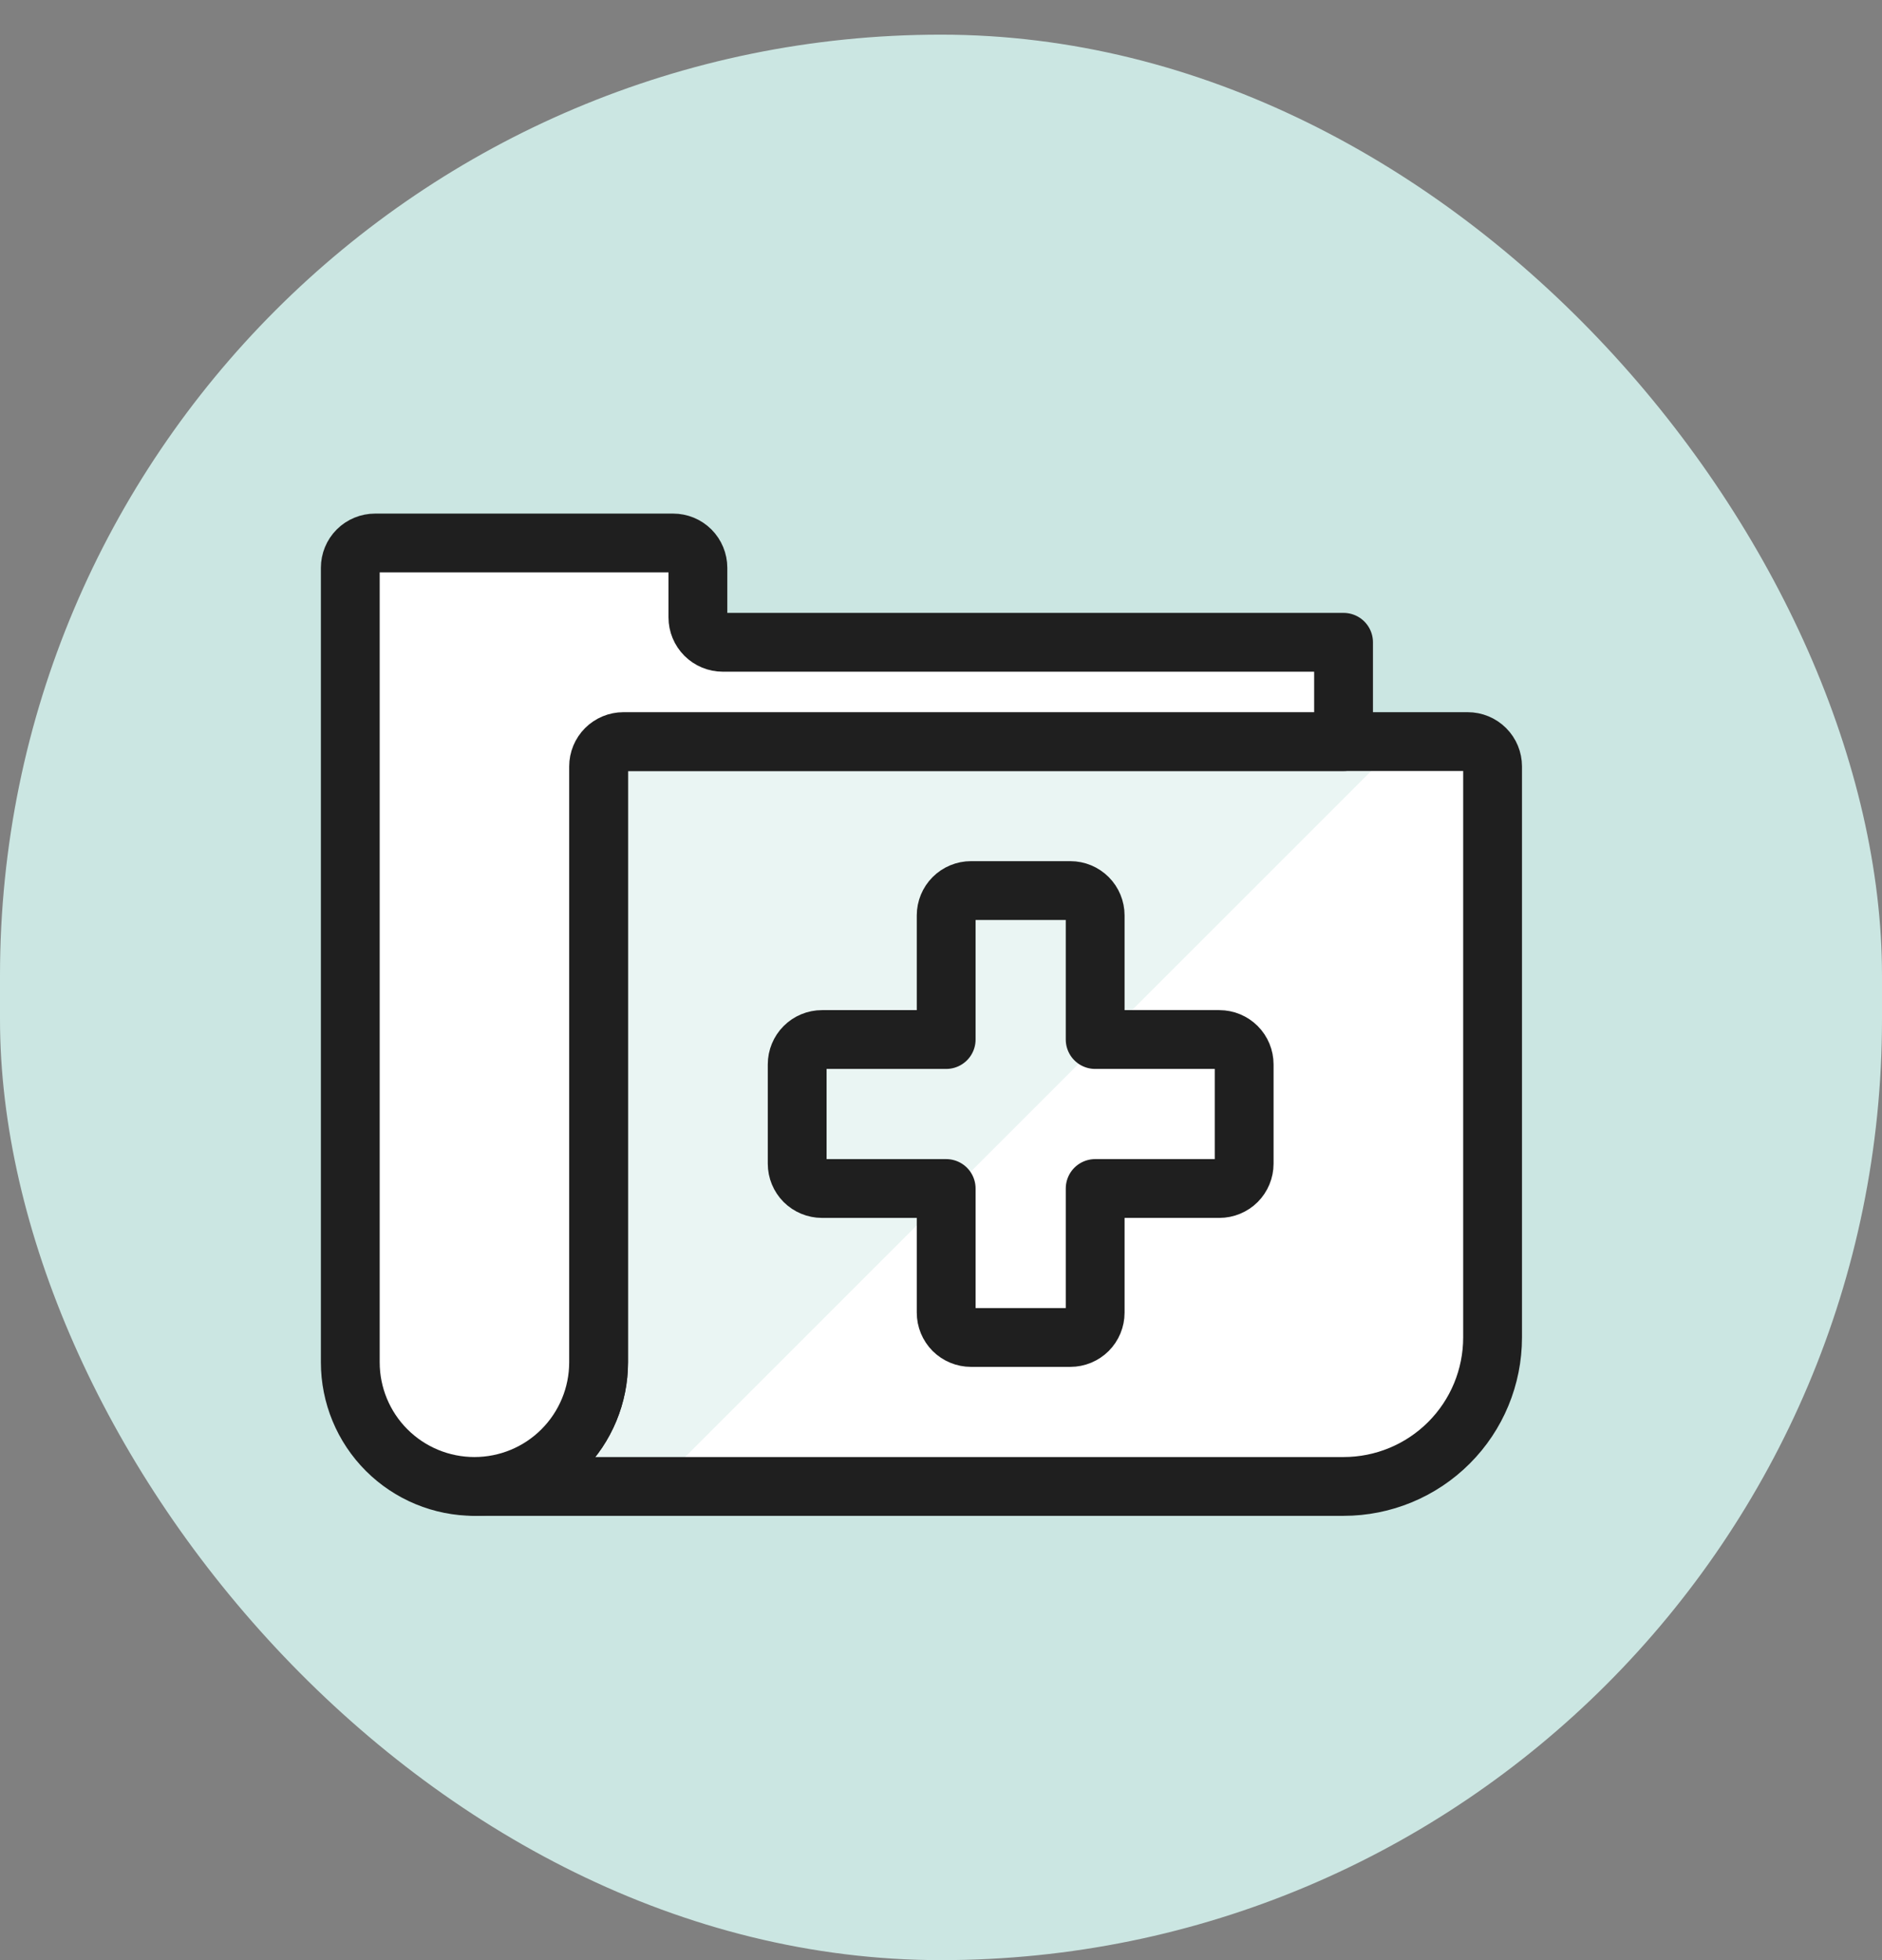
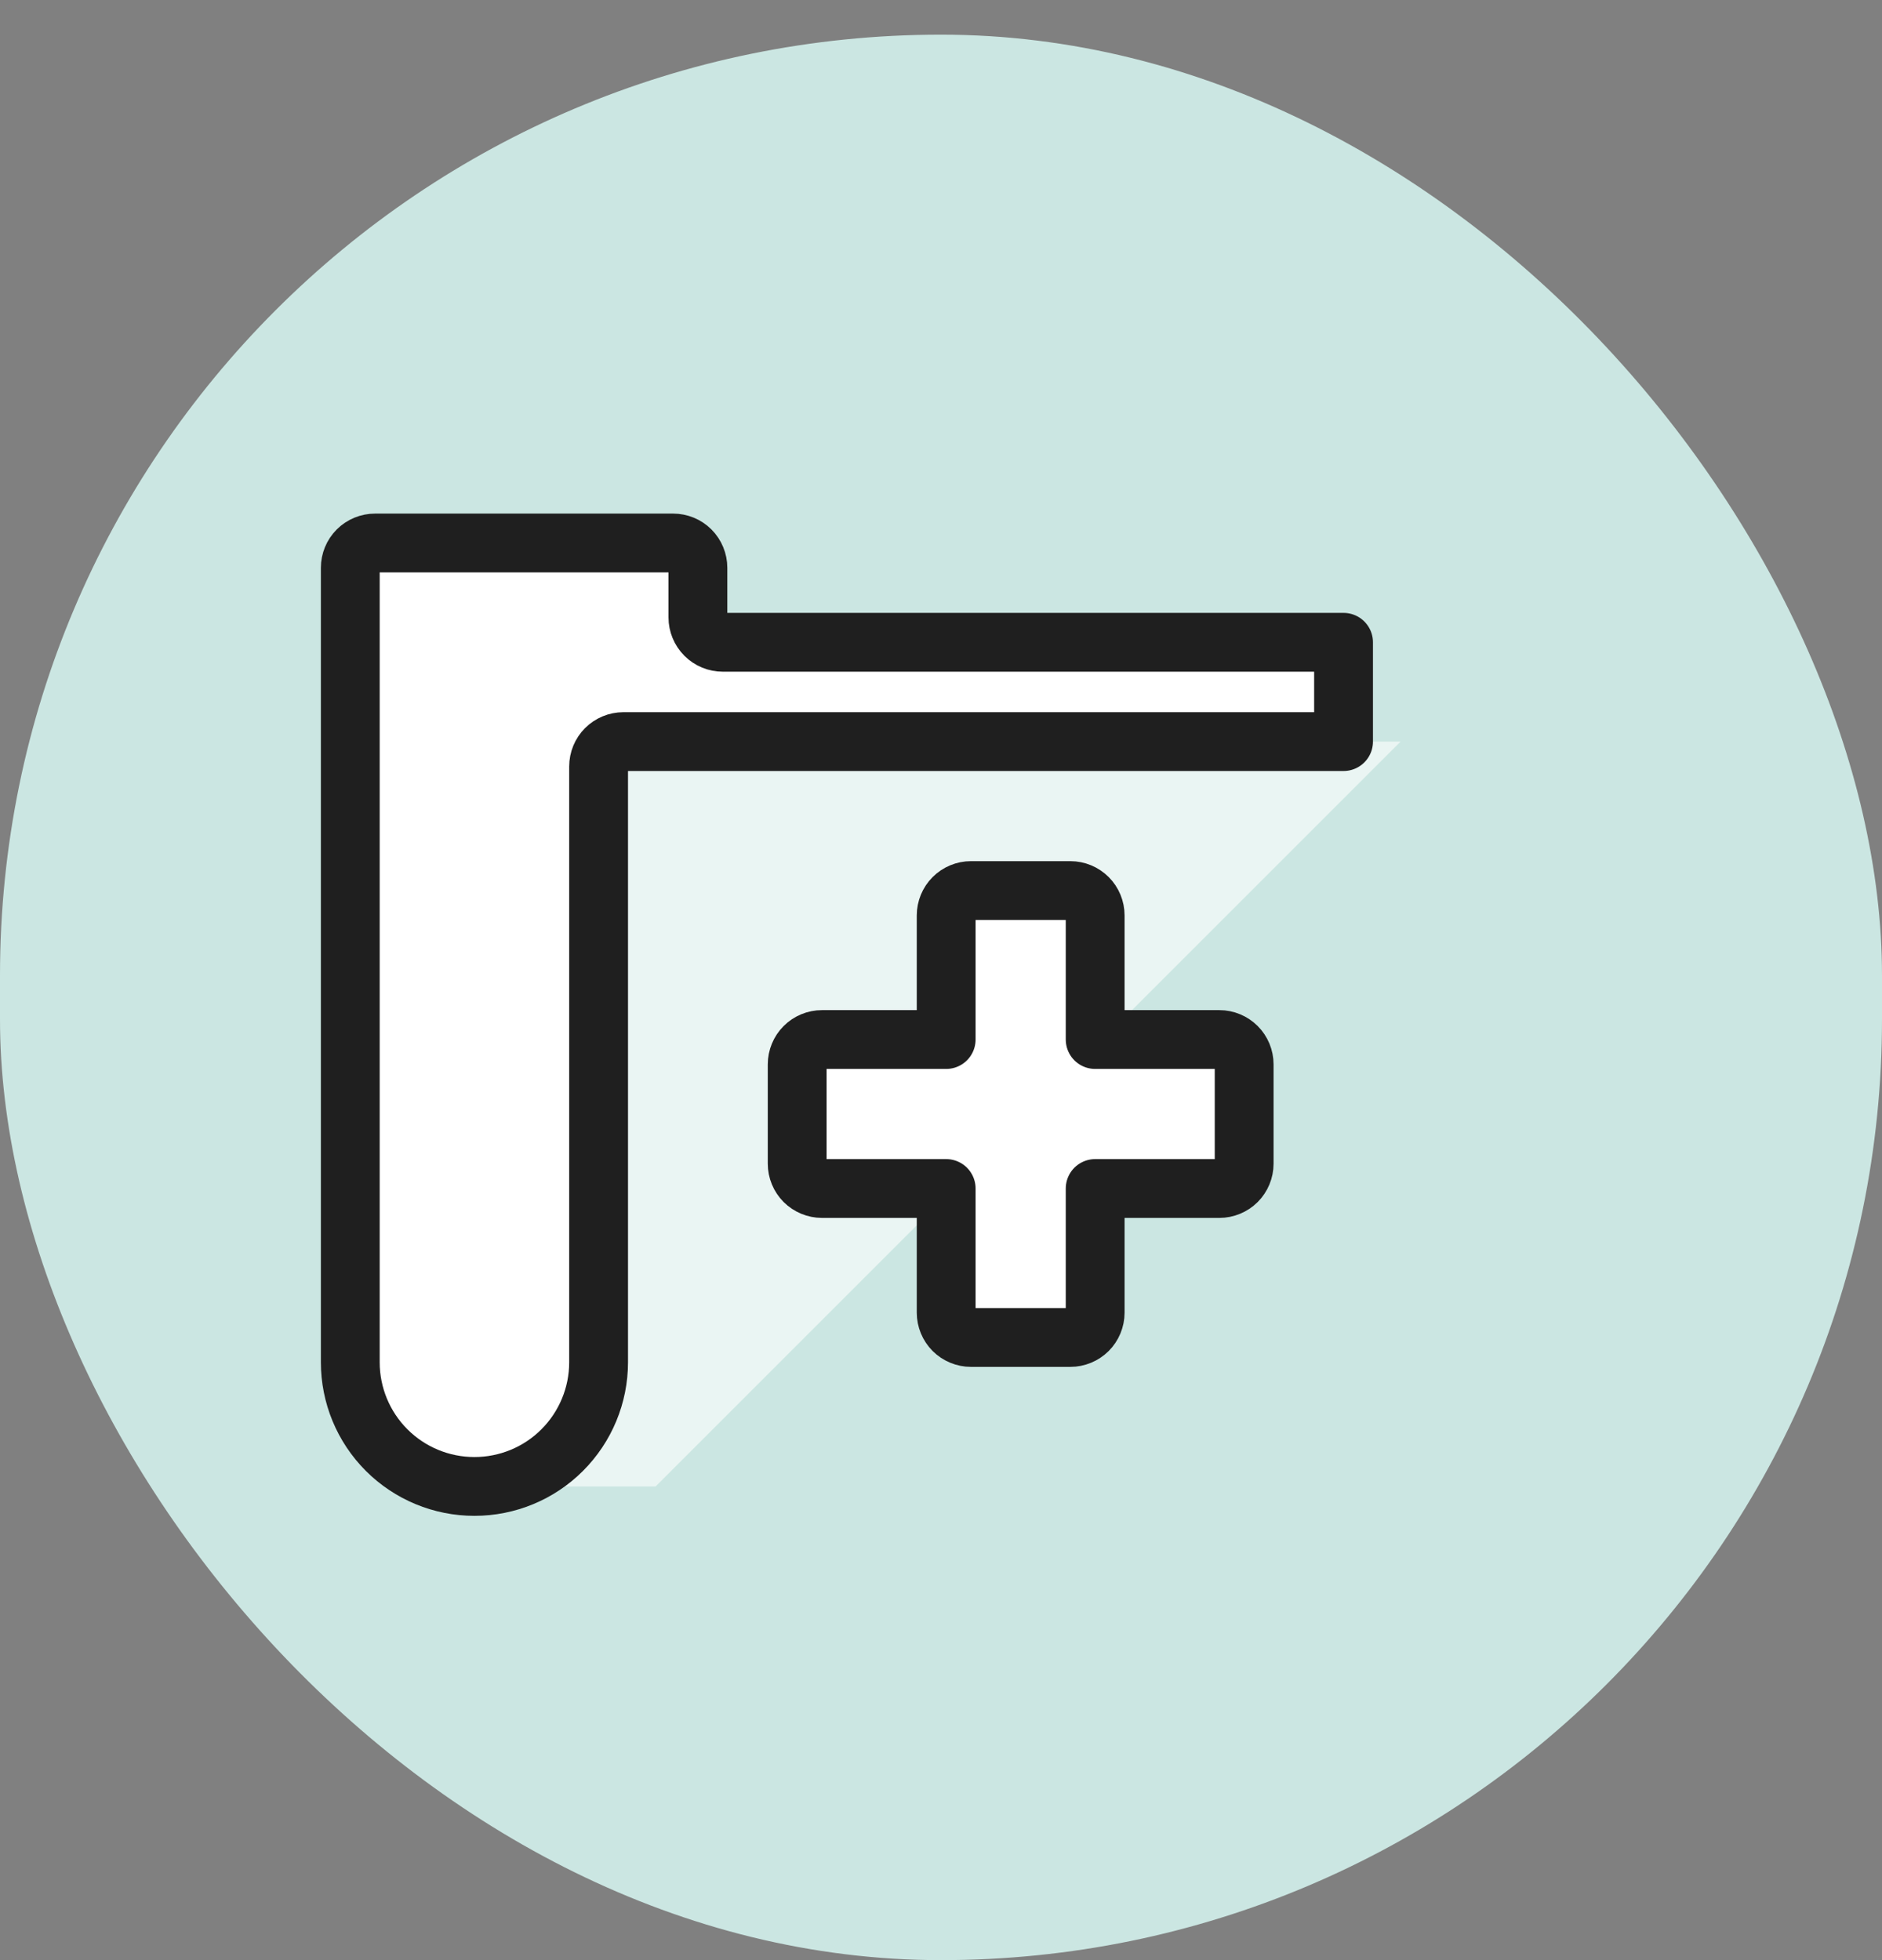
<svg xmlns="http://www.w3.org/2000/svg" width="48" height="50" viewBox="0 0 48 50" fill="none">
  <rect x="0" y="0" width="48" height="50" fill="#808080" stroke="none" />
  <rect y="0.884" width="48" height="49.116" rx="24" fill="#CBE6E2" />
-   <path d="M37.435 18.917H15.902C15.734 18.917 15.572 18.984 15.454 19.103C15.335 19.221 15.268 19.383 15.268 19.55V34.75C15.268 35.59 14.935 36.396 14.341 36.99C13.747 37.584 12.941 37.917 12.102 37.917H34.268C35.276 37.917 36.243 37.517 36.955 36.804C37.668 36.092 38.068 35.125 38.068 34.117V19.55C38.068 19.383 38.002 19.221 37.883 19.103C37.764 18.984 37.603 18.917 37.435 18.917Z" fill="white" />
  <path d="M35.722 18.917H15.902C15.734 18.917 15.572 18.984 15.454 19.103C15.335 19.221 15.268 19.383 15.268 19.55V34.75C15.268 35.59 14.935 36.396 14.341 36.99C13.747 37.584 12.941 37.917 12.102 37.917H16.722L35.722 18.917Z" fill="#EAF5F3" />
-   <path d="M37.435 18.917H15.902C15.734 18.917 15.572 18.984 15.454 19.103C15.335 19.221 15.268 19.383 15.268 19.55V34.75C15.268 35.59 14.935 36.396 14.341 36.99C13.747 37.584 12.941 37.917 12.102 37.917H34.268C35.276 37.917 36.243 37.517 36.955 36.804C37.668 36.092 38.068 35.125 38.068 34.117V19.55C38.068 19.383 38.002 19.221 37.883 19.103C37.764 18.984 37.603 18.917 37.435 18.917Z" stroke="#1F1F1F" stroke-width="1.5" stroke-linecap="round" stroke-linejoin="round" />
  <path d="M31.732 27.151V29.684C31.732 29.852 31.665 30.013 31.547 30.132C31.428 30.25 31.267 30.317 31.099 30.317H27.932V33.484C27.932 33.652 27.865 33.813 27.747 33.932C27.628 34.05 27.467 34.117 27.299 34.117H24.765C24.597 34.117 24.436 34.05 24.317 33.932C24.199 33.813 24.132 33.652 24.132 33.484V30.317H20.965C20.797 30.317 20.636 30.25 20.517 30.132C20.399 30.013 20.332 29.852 20.332 29.684V27.151C20.332 26.983 20.399 26.821 20.517 26.703C20.636 26.584 20.797 26.517 20.965 26.517H24.132V23.351C24.132 23.183 24.199 23.021 24.317 22.903C24.436 22.784 24.597 22.717 24.765 22.717H27.299C27.467 22.717 27.628 22.784 27.747 22.903C27.865 23.021 27.932 23.183 27.932 23.351V26.517H31.099C31.267 26.517 31.428 26.584 31.547 26.703C31.665 26.821 31.732 26.983 31.732 27.151Z" fill="white" />
-   <path d="M28.13 26.517H27.932V23.351C27.932 23.183 27.865 23.021 27.747 22.903C27.628 22.784 27.467 22.717 27.299 22.717H24.765C24.597 22.717 24.436 22.784 24.317 22.903C24.199 23.021 24.132 23.183 24.132 23.351V26.517H20.965C20.797 26.517 20.636 26.584 20.517 26.703C20.399 26.821 20.332 26.983 20.332 27.151V29.684C20.332 29.852 20.399 30.013 20.517 30.132C20.636 30.25 20.797 30.317 20.965 30.317H24.132V30.515L28.13 26.517Z" fill="#EAF5F3" />
  <path d="M31.732 27.151V29.684C31.732 29.852 31.665 30.013 31.547 30.132C31.428 30.25 31.267 30.317 31.099 30.317H27.932V33.484C27.932 33.652 27.865 33.813 27.747 33.932C27.628 34.05 27.467 34.117 27.299 34.117H24.765C24.597 34.117 24.436 34.05 24.317 33.932C24.199 33.813 24.132 33.652 24.132 33.484V30.317H20.965C20.797 30.317 20.636 30.25 20.517 30.132C20.399 30.013 20.332 29.852 20.332 29.684V27.151C20.332 26.983 20.399 26.821 20.517 26.703C20.636 26.584 20.797 26.517 20.965 26.517H24.132V23.351C24.132 23.183 24.199 23.021 24.317 22.903C24.436 22.784 24.597 22.717 24.765 22.717H27.299C27.467 22.717 27.628 22.784 27.747 22.903C27.865 23.021 27.932 23.183 27.932 23.351V26.517H31.099C31.267 26.517 31.428 26.584 31.547 26.703C31.665 26.821 31.732 26.983 31.732 27.151Z" stroke="#1F1F1F" stroke-width="1.5" stroke-linecap="round" stroke-linejoin="round" />
  <path d="M34.267 16.384V18.917H15.9C15.732 18.917 15.571 18.984 15.452 19.103C15.334 19.221 15.267 19.383 15.267 19.55V34.751C15.267 35.59 14.933 36.396 14.339 36.99C13.746 37.584 12.94 37.917 12.1 37.917C11.26 37.917 10.455 37.584 9.861 36.99C9.267 36.396 8.934 35.59 8.934 34.751V14.484C8.934 14.316 9 14.155 9.119 14.036C9.238 13.917 9.399 13.851 9.567 13.851H17.167C17.335 13.851 17.496 13.917 17.615 14.036C17.733 14.155 17.8 14.316 17.8 14.484V15.751C17.8 15.918 17.867 16.079 17.986 16.198C18.105 16.317 18.266 16.384 18.434 16.384H34.267Z" fill="white" stroke="#1F1F1F" stroke-width="1.5" stroke-linecap="round" stroke-linejoin="round" />
</svg>